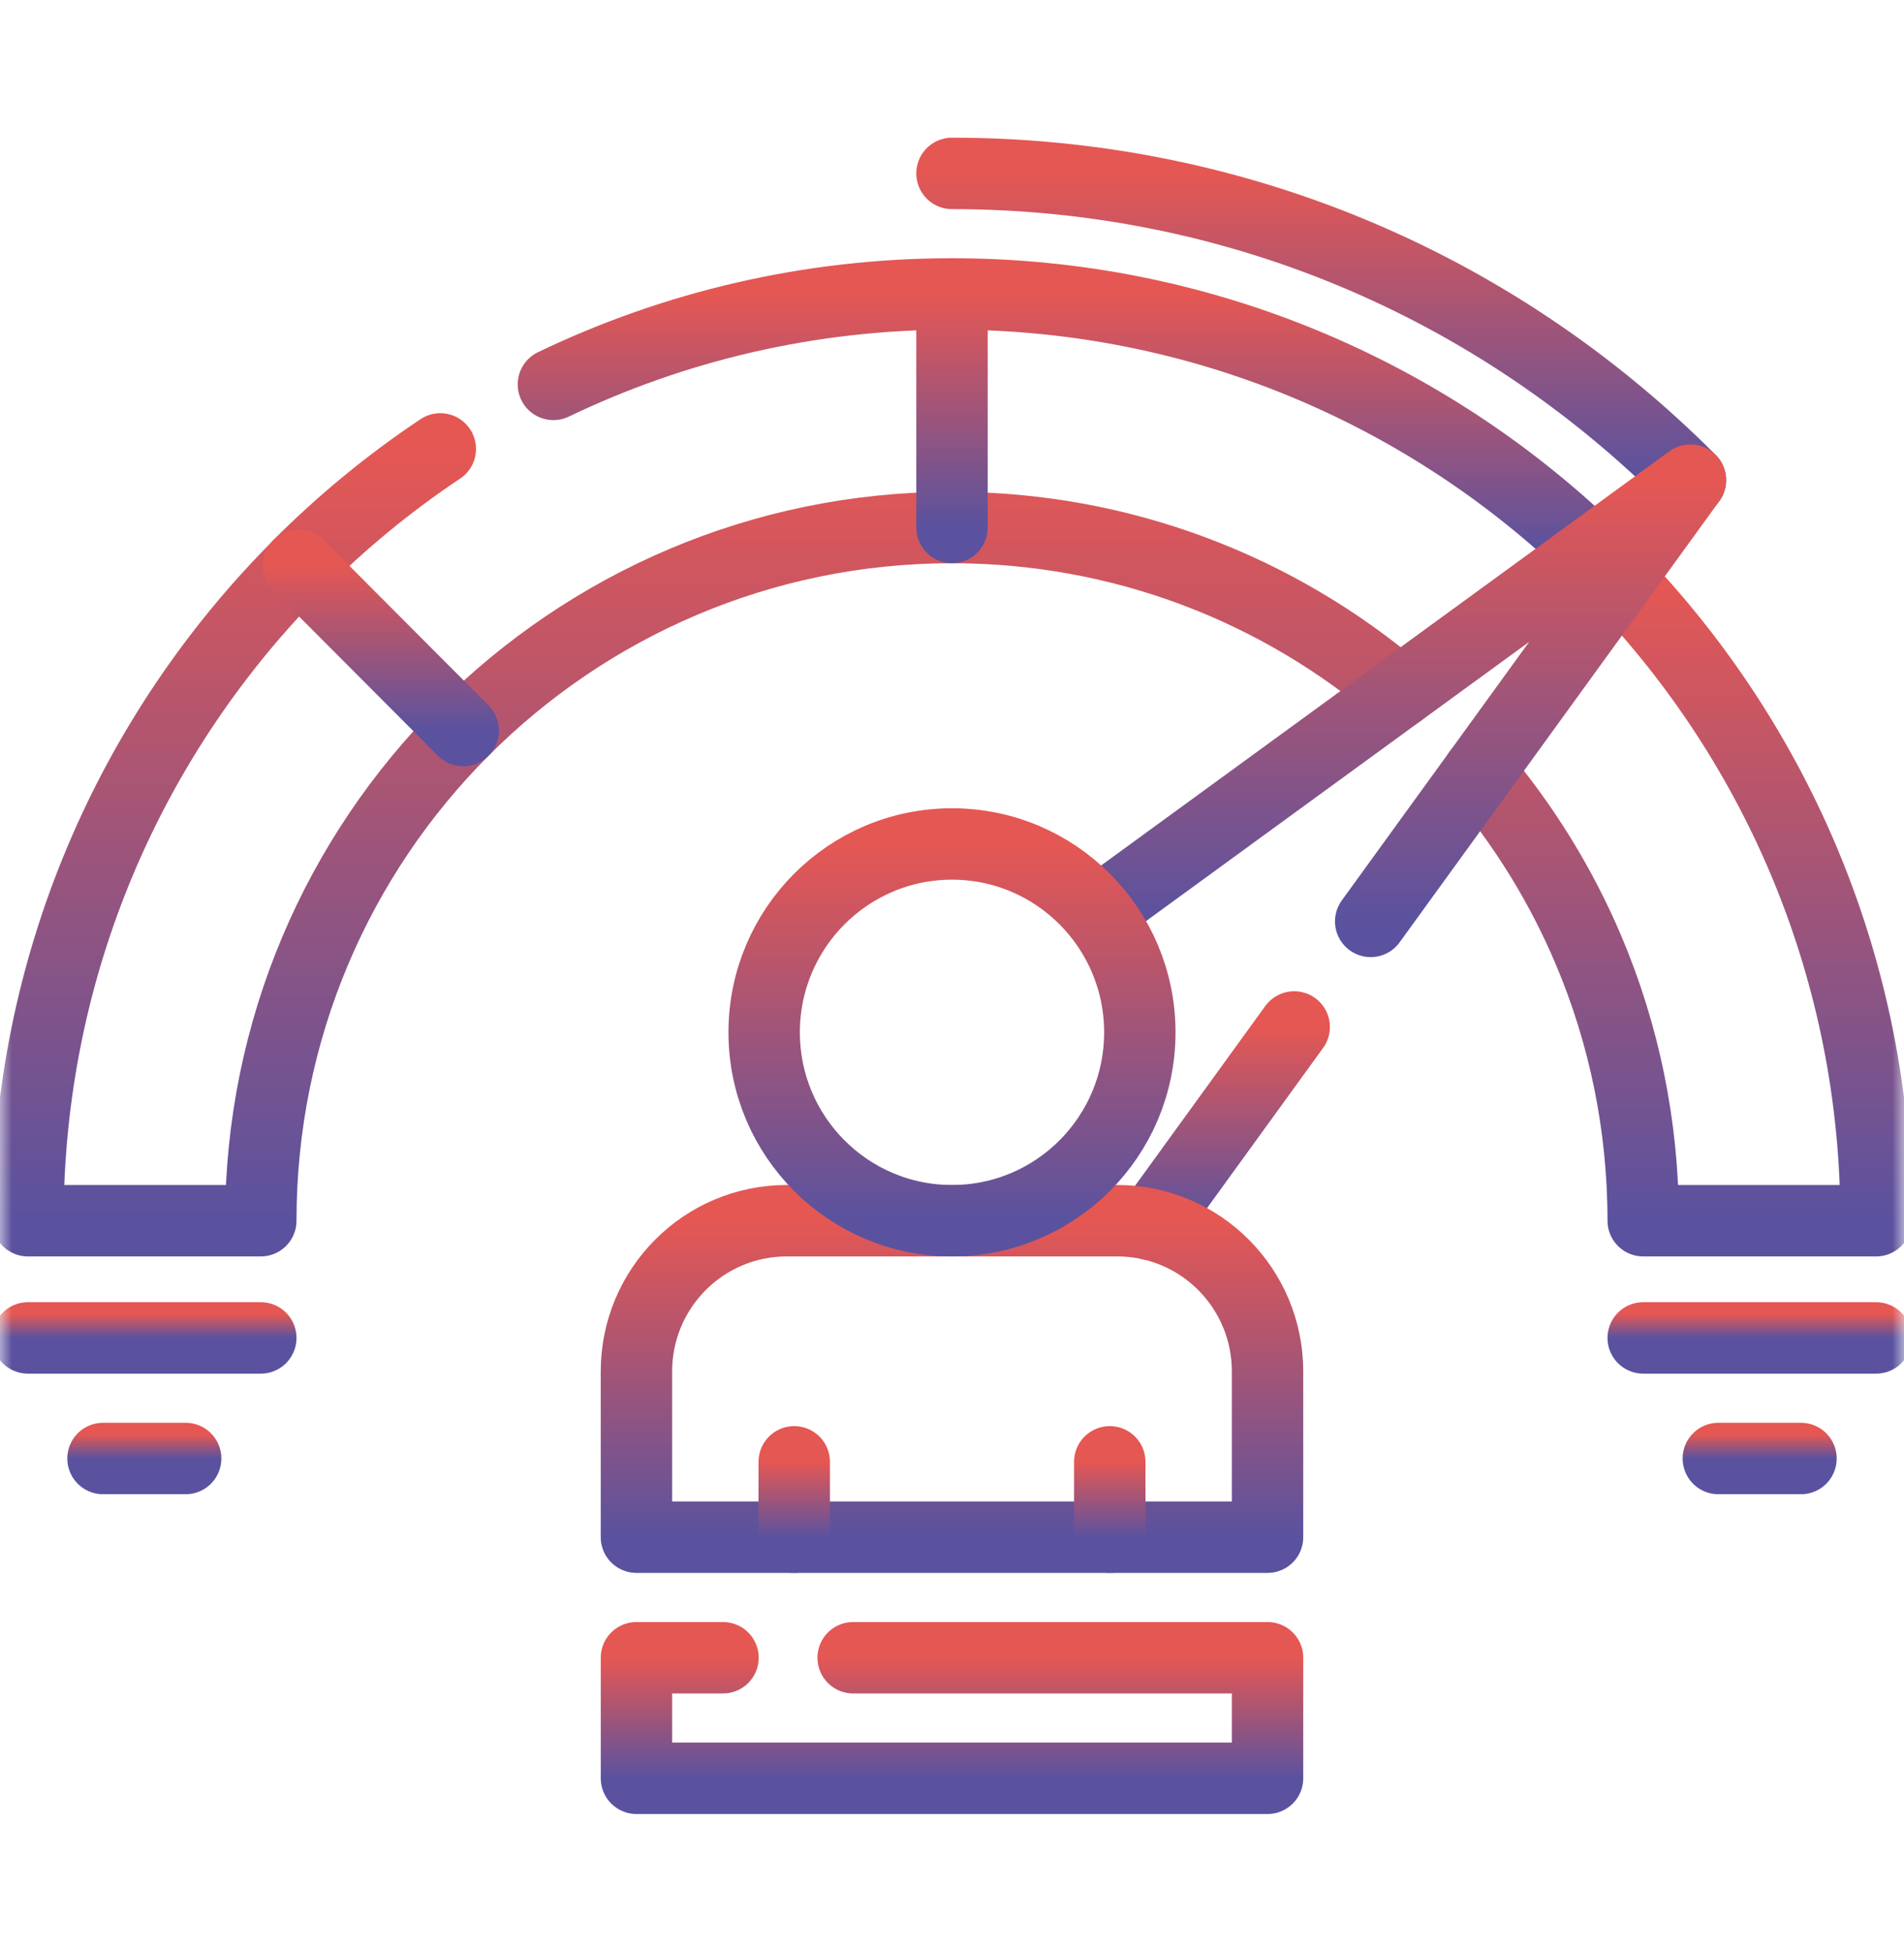
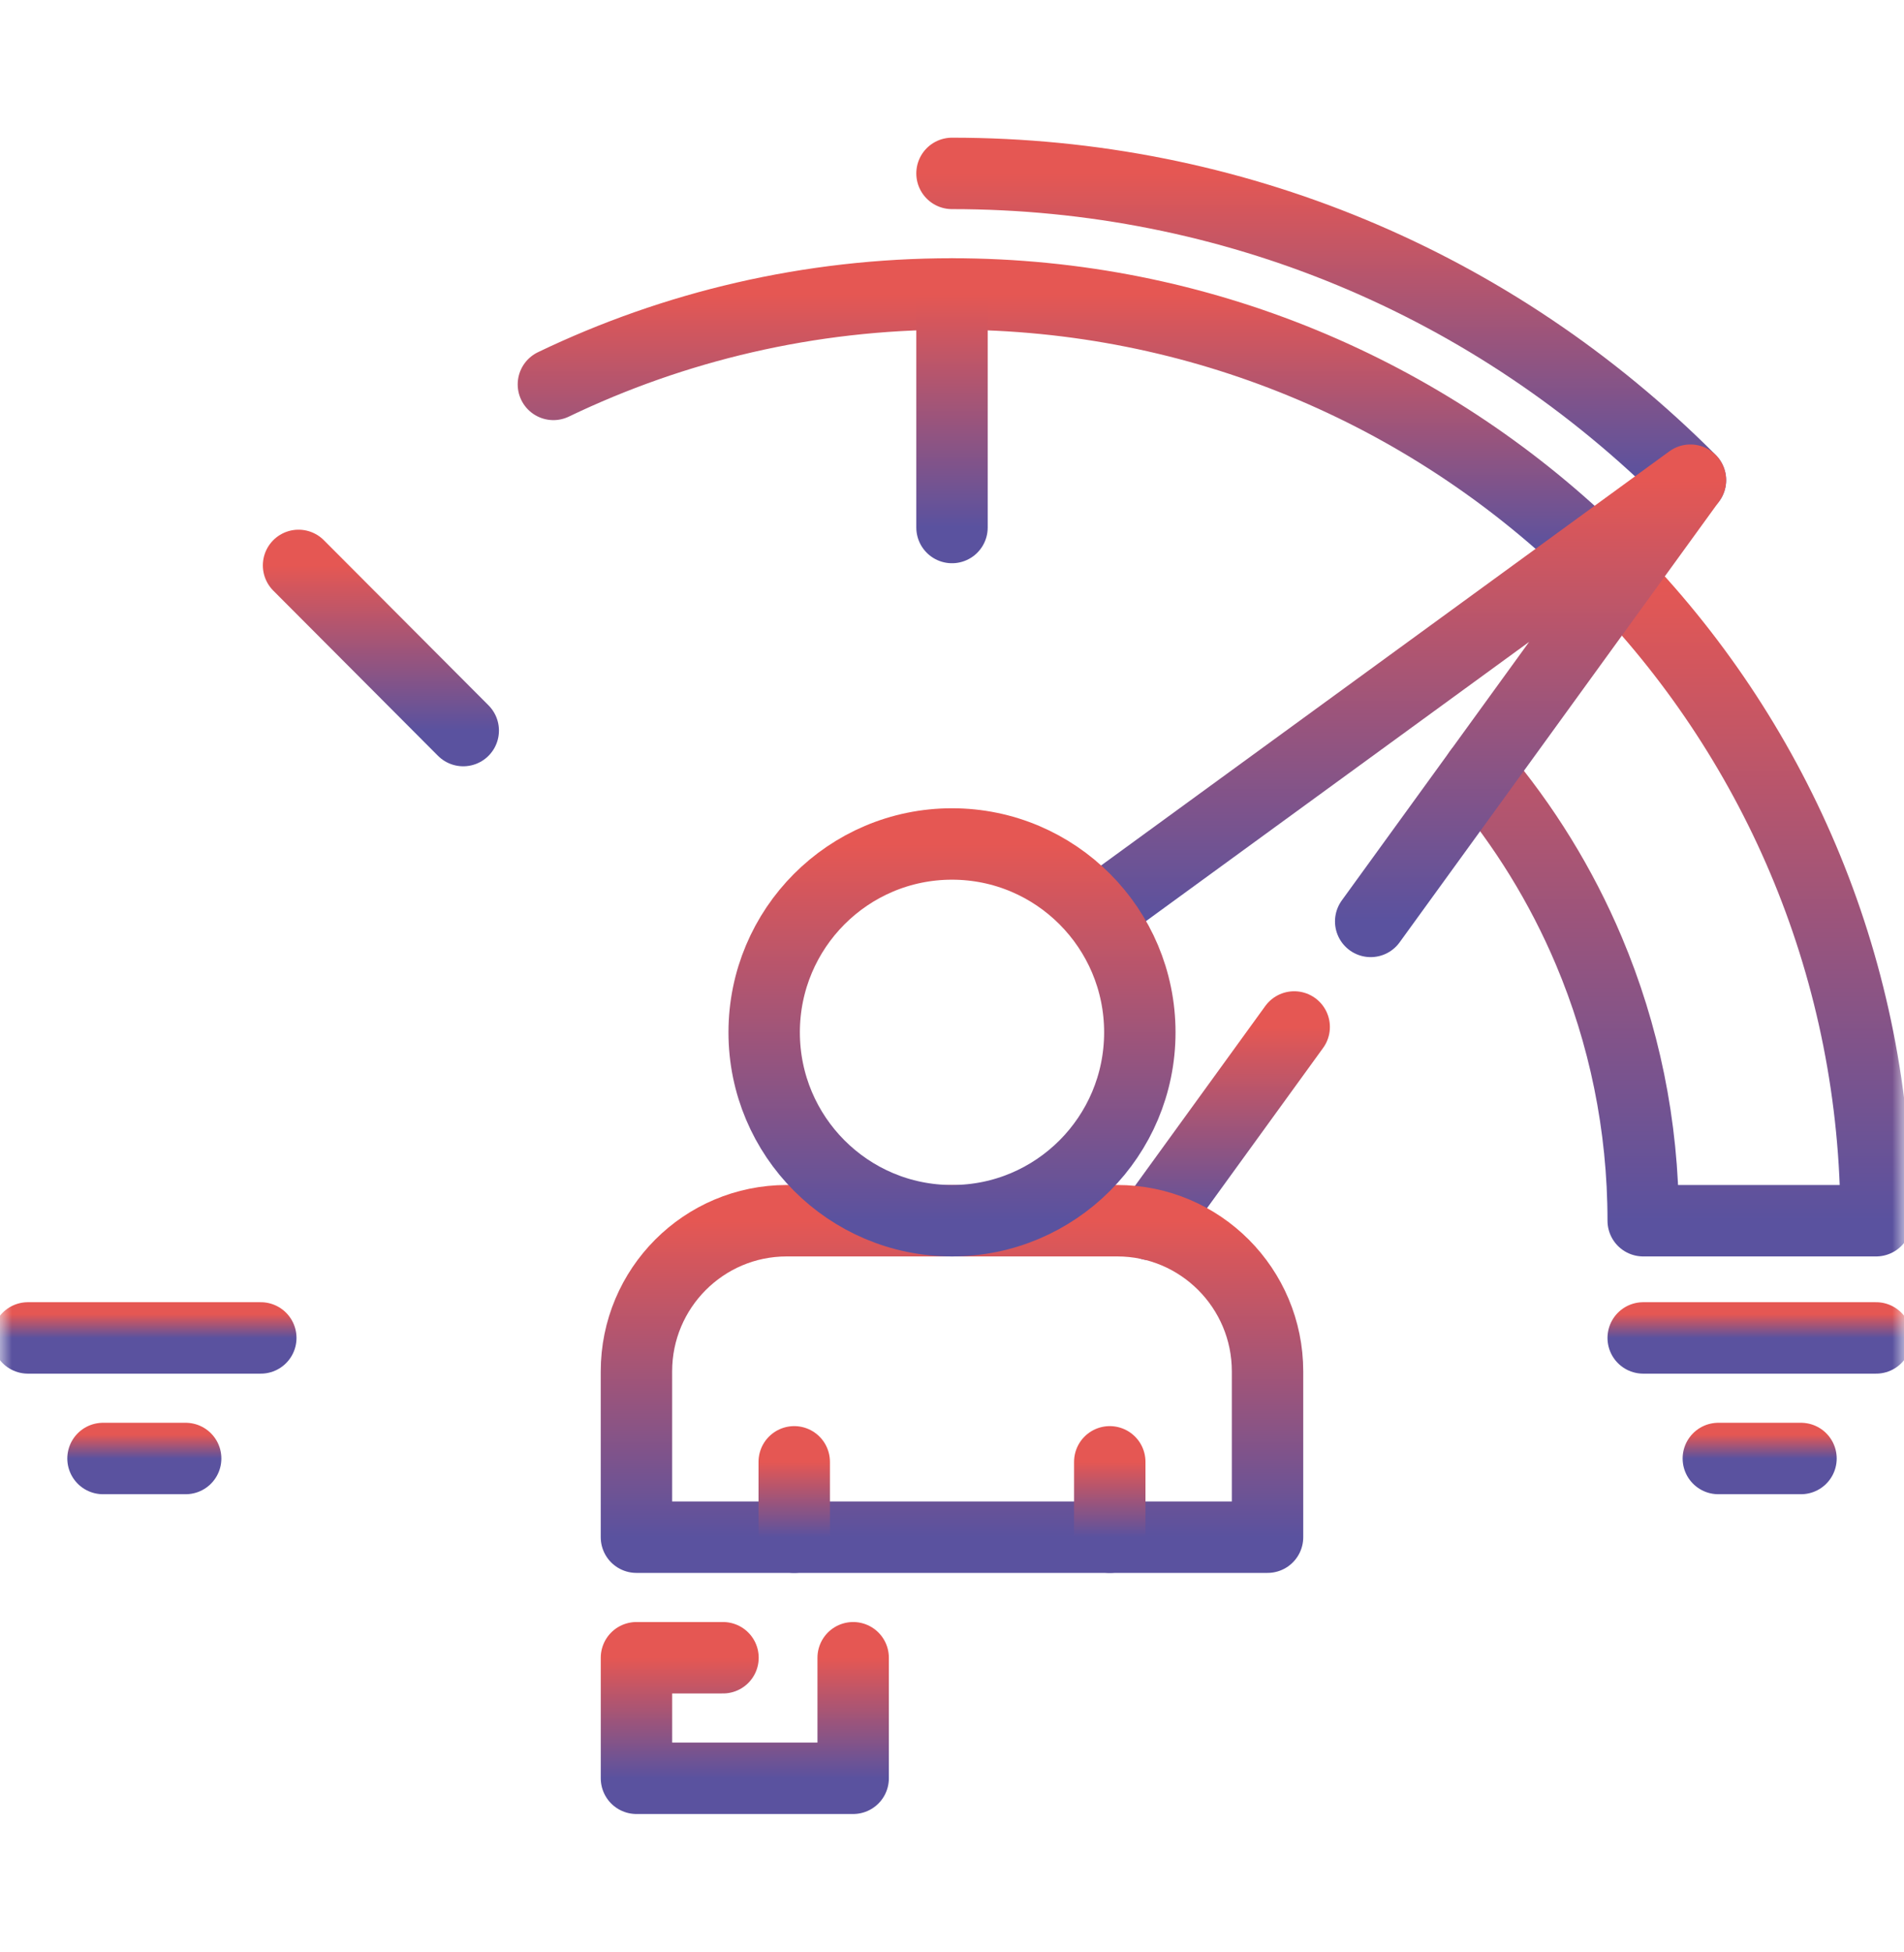
<svg xmlns="http://www.w3.org/2000/svg" width="80" height="82" viewBox="0 0 80 82" fill="none">
  <mask id="mask0_2063_249" style="mask-type:luminance" maskUnits="userSpaceOnUse" x="0" y="0" width="80" height="82">
    <path d="M78.5 79.585V2.386H1.5V79.585H78.5Z" fill="white" stroke="white" stroke-width="3" />
  </mask>
  <g mask="url(#mask0_2063_249)">
    <path d="M40 7.283C51.721 7.283 62.739 11.858 71.027 20.166" stroke="url(#paint0_linear_2063_249)" stroke-width="3" stroke-miterlimit="10" stroke-linecap="round" stroke-linejoin="round" />
    <path d="M23.252 16.145C28.324 13.709 34.004 12.346 40 12.346C50.433 12.346 59.907 16.47 66.883 23.185" stroke="url(#paint1_linear_2063_249)" stroke-width="3" stroke-miterlimit="10" stroke-linecap="round" stroke-linejoin="round" />
-     <path d="M18.5 18.854C16.355 20.284 14.359 21.926 12.544 23.746L12.547 23.749C5.52 30.793 1.172 40.522 1.172 51.27H10.958C10.958 43.23 14.208 35.953 19.464 30.684C22.092 28.049 25.222 25.917 28.695 24.445C32.17 22.971 35.991 22.156 40 22.156C47.17 22.156 53.731 24.759 58.797 29.076" stroke="url(#paint2_linear_2063_249)" stroke-width="3" stroke-miterlimit="10" stroke-linecap="round" stroke-linejoin="round" />
    <path d="M68.012 24.324C74.71 31.318 78.828 40.812 78.828 51.27H69.042C69.042 47.251 68.229 43.421 66.759 39.938C65.601 37.195 64.035 34.665 62.139 32.427" stroke="url(#paint3_linear_2063_249)" stroke-width="3" stroke-miterlimit="10" stroke-linecap="round" stroke-linejoin="round" />
    <path d="M12.544 23.747L19.464 30.684" stroke="url(#paint4_linear_2063_249)" stroke-width="3" stroke-miterlimit="10" stroke-linecap="round" stroke-linejoin="round" />
    <path d="M40 22.156V12.346" stroke="url(#paint5_linear_2063_249)" stroke-width="3" stroke-miterlimit="10" stroke-linecap="round" stroke-linejoin="round" />
    <path d="M46.3 38.18L71.026 20.167L57.592 38.699" stroke="url(#paint6_linear_2063_249)" stroke-width="3" stroke-miterlimit="10" stroke-linecap="round" stroke-linejoin="round" />
    <path d="M54.378 43.133L48.362 51.432" stroke="url(#paint7_linear_2063_249)" stroke-width="3" stroke-miterlimit="10" stroke-linecap="round" stroke-linejoin="round" />
    <path d="M26.741 57.6V64.562H53.258V57.6C53.258 54.104 50.431 51.27 46.944 51.27H33.055C29.568 51.27 26.741 54.104 26.741 57.6Z" stroke="url(#paint8_linear_2063_249)" stroke-width="3" stroke-miterlimit="10" stroke-linecap="round" stroke-linejoin="round" />
    <path d="M46.629 61.397V64.562" stroke="url(#paint9_linear_2063_249)" stroke-width="3" stroke-miterlimit="10" stroke-linecap="round" stroke-linejoin="round" />
    <path d="M33.371 61.397V64.562" stroke="url(#paint10_linear_2063_249)" stroke-width="3" stroke-miterlimit="10" stroke-linecap="round" stroke-linejoin="round" />
    <path d="M47.892 43.359C47.892 47.728 44.359 51.27 40 51.27C35.642 51.27 32.108 47.728 32.108 43.359C32.108 38.989 35.642 35.447 40 35.447C44.359 35.447 47.892 38.989 47.892 43.359Z" stroke="url(#paint11_linear_2063_249)" stroke-width="3" stroke-miterlimit="10" stroke-linecap="round" stroke-linejoin="round" />
-     <path d="M35.847 69.625H53.258V74.688H26.742V69.625H30.378" stroke="url(#paint12_linear_2063_249)" stroke-width="3" stroke-miterlimit="10" stroke-linecap="round" stroke-linejoin="round" />
+     <path d="M35.847 69.625V74.688H26.742V69.625H30.378" stroke="url(#paint12_linear_2063_249)" stroke-width="3" stroke-miterlimit="10" stroke-linecap="round" stroke-linejoin="round" />
    <path d="M69.042 56.193H78.828" stroke="url(#paint13_linear_2063_249)" stroke-width="3" stroke-miterlimit="10" stroke-linecap="round" stroke-linejoin="round" />
    <path d="M75.672 61.257H72.199" stroke="url(#paint14_linear_2063_249)" stroke-width="3" stroke-miterlimit="10" stroke-linecap="round" stroke-linejoin="round" />
    <path d="M10.958 56.193H1.172" stroke="url(#paint15_linear_2063_249)" stroke-width="3" stroke-miterlimit="10" stroke-linecap="round" stroke-linejoin="round" />
    <path d="M4.328 61.257H7.801" stroke="url(#paint16_linear_2063_249)" stroke-width="3" stroke-miterlimit="10" stroke-linecap="round" stroke-linejoin="round" />
  </g>
  <defs>
    <linearGradient id="paint0_linear_2063_249" x1="55.514" y1="7.283" x2="55.514" y2="20.166" gradientUnits="userSpaceOnUse">
      <stop stop-color="#E55753" />
      <stop offset="1" stop-color="#5A529F" />
    </linearGradient>
    <linearGradient id="paint1_linear_2063_249" x1="45.068" y1="12.346" x2="45.068" y2="23.185" gradientUnits="userSpaceOnUse">
      <stop stop-color="#E55753" />
      <stop offset="1" stop-color="#5A529F" />
    </linearGradient>
    <linearGradient id="paint2_linear_2063_249" x1="29.984" y1="18.854" x2="29.984" y2="51.27" gradientUnits="userSpaceOnUse">
      <stop stop-color="#E55753" />
      <stop offset="1" stop-color="#5A529F" />
    </linearGradient>
    <linearGradient id="paint3_linear_2063_249" x1="70.483" y1="24.324" x2="70.483" y2="51.27" gradientUnits="userSpaceOnUse">
      <stop stop-color="#E55753" />
      <stop offset="1" stop-color="#5A529F" />
    </linearGradient>
    <linearGradient id="paint4_linear_2063_249" x1="16.004" y1="23.747" x2="16.004" y2="30.684" gradientUnits="userSpaceOnUse">
      <stop stop-color="#E55753" />
      <stop offset="1" stop-color="#5A529F" />
    </linearGradient>
    <linearGradient id="paint5_linear_2063_249" x1="40.5" y1="12.346" x2="40.5" y2="22.156" gradientUnits="userSpaceOnUse">
      <stop stop-color="#E55753" />
      <stop offset="1" stop-color="#5A529F" />
    </linearGradient>
    <linearGradient id="paint6_linear_2063_249" x1="58.663" y1="20.167" x2="58.663" y2="38.699" gradientUnits="userSpaceOnUse">
      <stop stop-color="#E55753" />
      <stop offset="1" stop-color="#5A529F" />
    </linearGradient>
    <linearGradient id="paint7_linear_2063_249" x1="51.37" y1="43.133" x2="51.37" y2="51.432" gradientUnits="userSpaceOnUse">
      <stop stop-color="#E55753" />
      <stop offset="1" stop-color="#5A529F" />
    </linearGradient>
    <linearGradient id="paint8_linear_2063_249" x1="40" y1="51.27" x2="40" y2="64.562" gradientUnits="userSpaceOnUse">
      <stop stop-color="#E55753" />
      <stop offset="1" stop-color="#5A529F" />
    </linearGradient>
    <linearGradient id="paint9_linear_2063_249" x1="47.129" y1="61.397" x2="47.129" y2="64.562" gradientUnits="userSpaceOnUse">
      <stop stop-color="#E55753" />
      <stop offset="1" stop-color="#5A529F" />
    </linearGradient>
    <linearGradient id="paint10_linear_2063_249" x1="33.871" y1="61.397" x2="33.871" y2="64.562" gradientUnits="userSpaceOnUse">
      <stop stop-color="#E55753" />
      <stop offset="1" stop-color="#5A529F" />
    </linearGradient>
    <linearGradient id="paint11_linear_2063_249" x1="40" y1="35.447" x2="40" y2="51.27" gradientUnits="userSpaceOnUse">
      <stop stop-color="#E55753" />
      <stop offset="1" stop-color="#5A529F" />
    </linearGradient>
    <linearGradient id="paint12_linear_2063_249" x1="40" y1="69.625" x2="40" y2="74.688" gradientUnits="userSpaceOnUse">
      <stop stop-color="#E55753" />
      <stop offset="1" stop-color="#5A529F" />
    </linearGradient>
    <linearGradient id="paint13_linear_2063_249" x1="73.935" y1="55.193" x2="73.935" y2="56.193" gradientUnits="userSpaceOnUse">
      <stop stop-color="#E55753" />
      <stop offset="1" stop-color="#5A529F" />
    </linearGradient>
    <linearGradient id="paint14_linear_2063_249" x1="73.936" y1="60.257" x2="73.936" y2="61.257" gradientUnits="userSpaceOnUse">
      <stop stop-color="#E55753" />
      <stop offset="1" stop-color="#5A529F" />
    </linearGradient>
    <linearGradient id="paint15_linear_2063_249" x1="6.065" y1="55.193" x2="6.065" y2="56.193" gradientUnits="userSpaceOnUse">
      <stop stop-color="#E55753" />
      <stop offset="1" stop-color="#5A529F" />
    </linearGradient>
    <linearGradient id="paint16_linear_2063_249" x1="6.064" y1="60.257" x2="6.064" y2="61.257" gradientUnits="userSpaceOnUse">
      <stop stop-color="#E55753" />
      <stop offset="1" stop-color="#5A529F" />
    </linearGradient>
  </defs>
</svg>